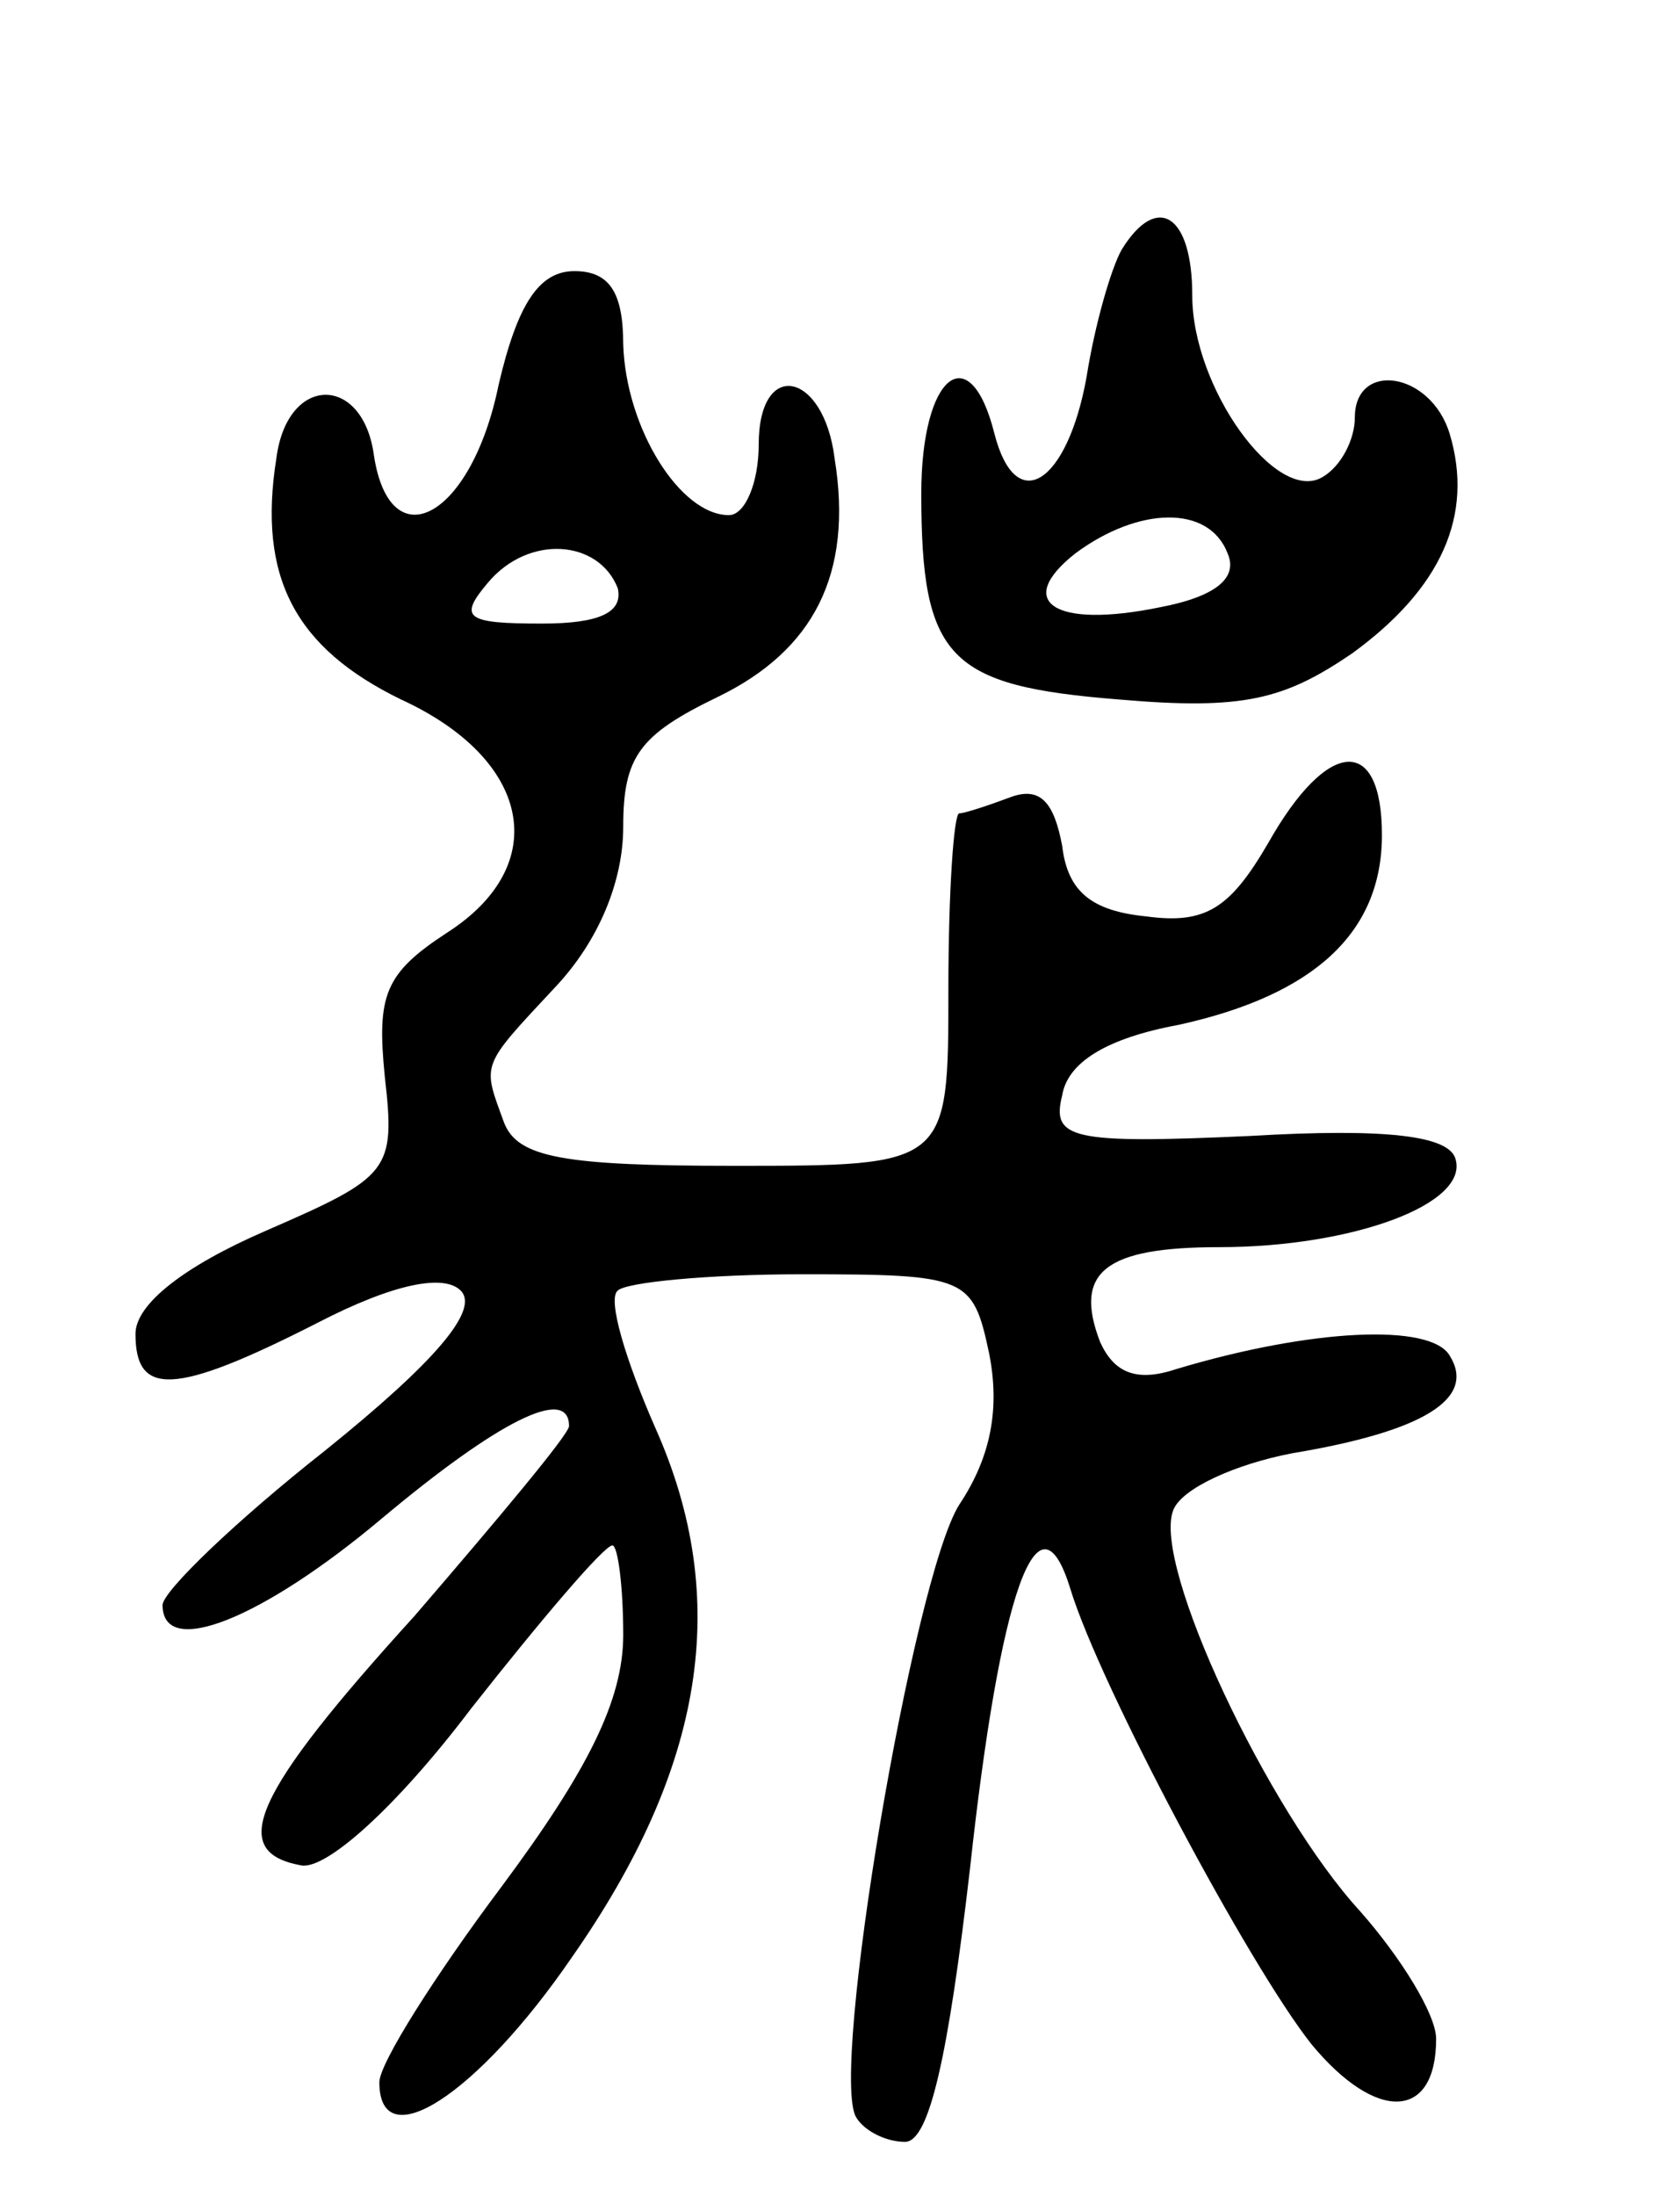
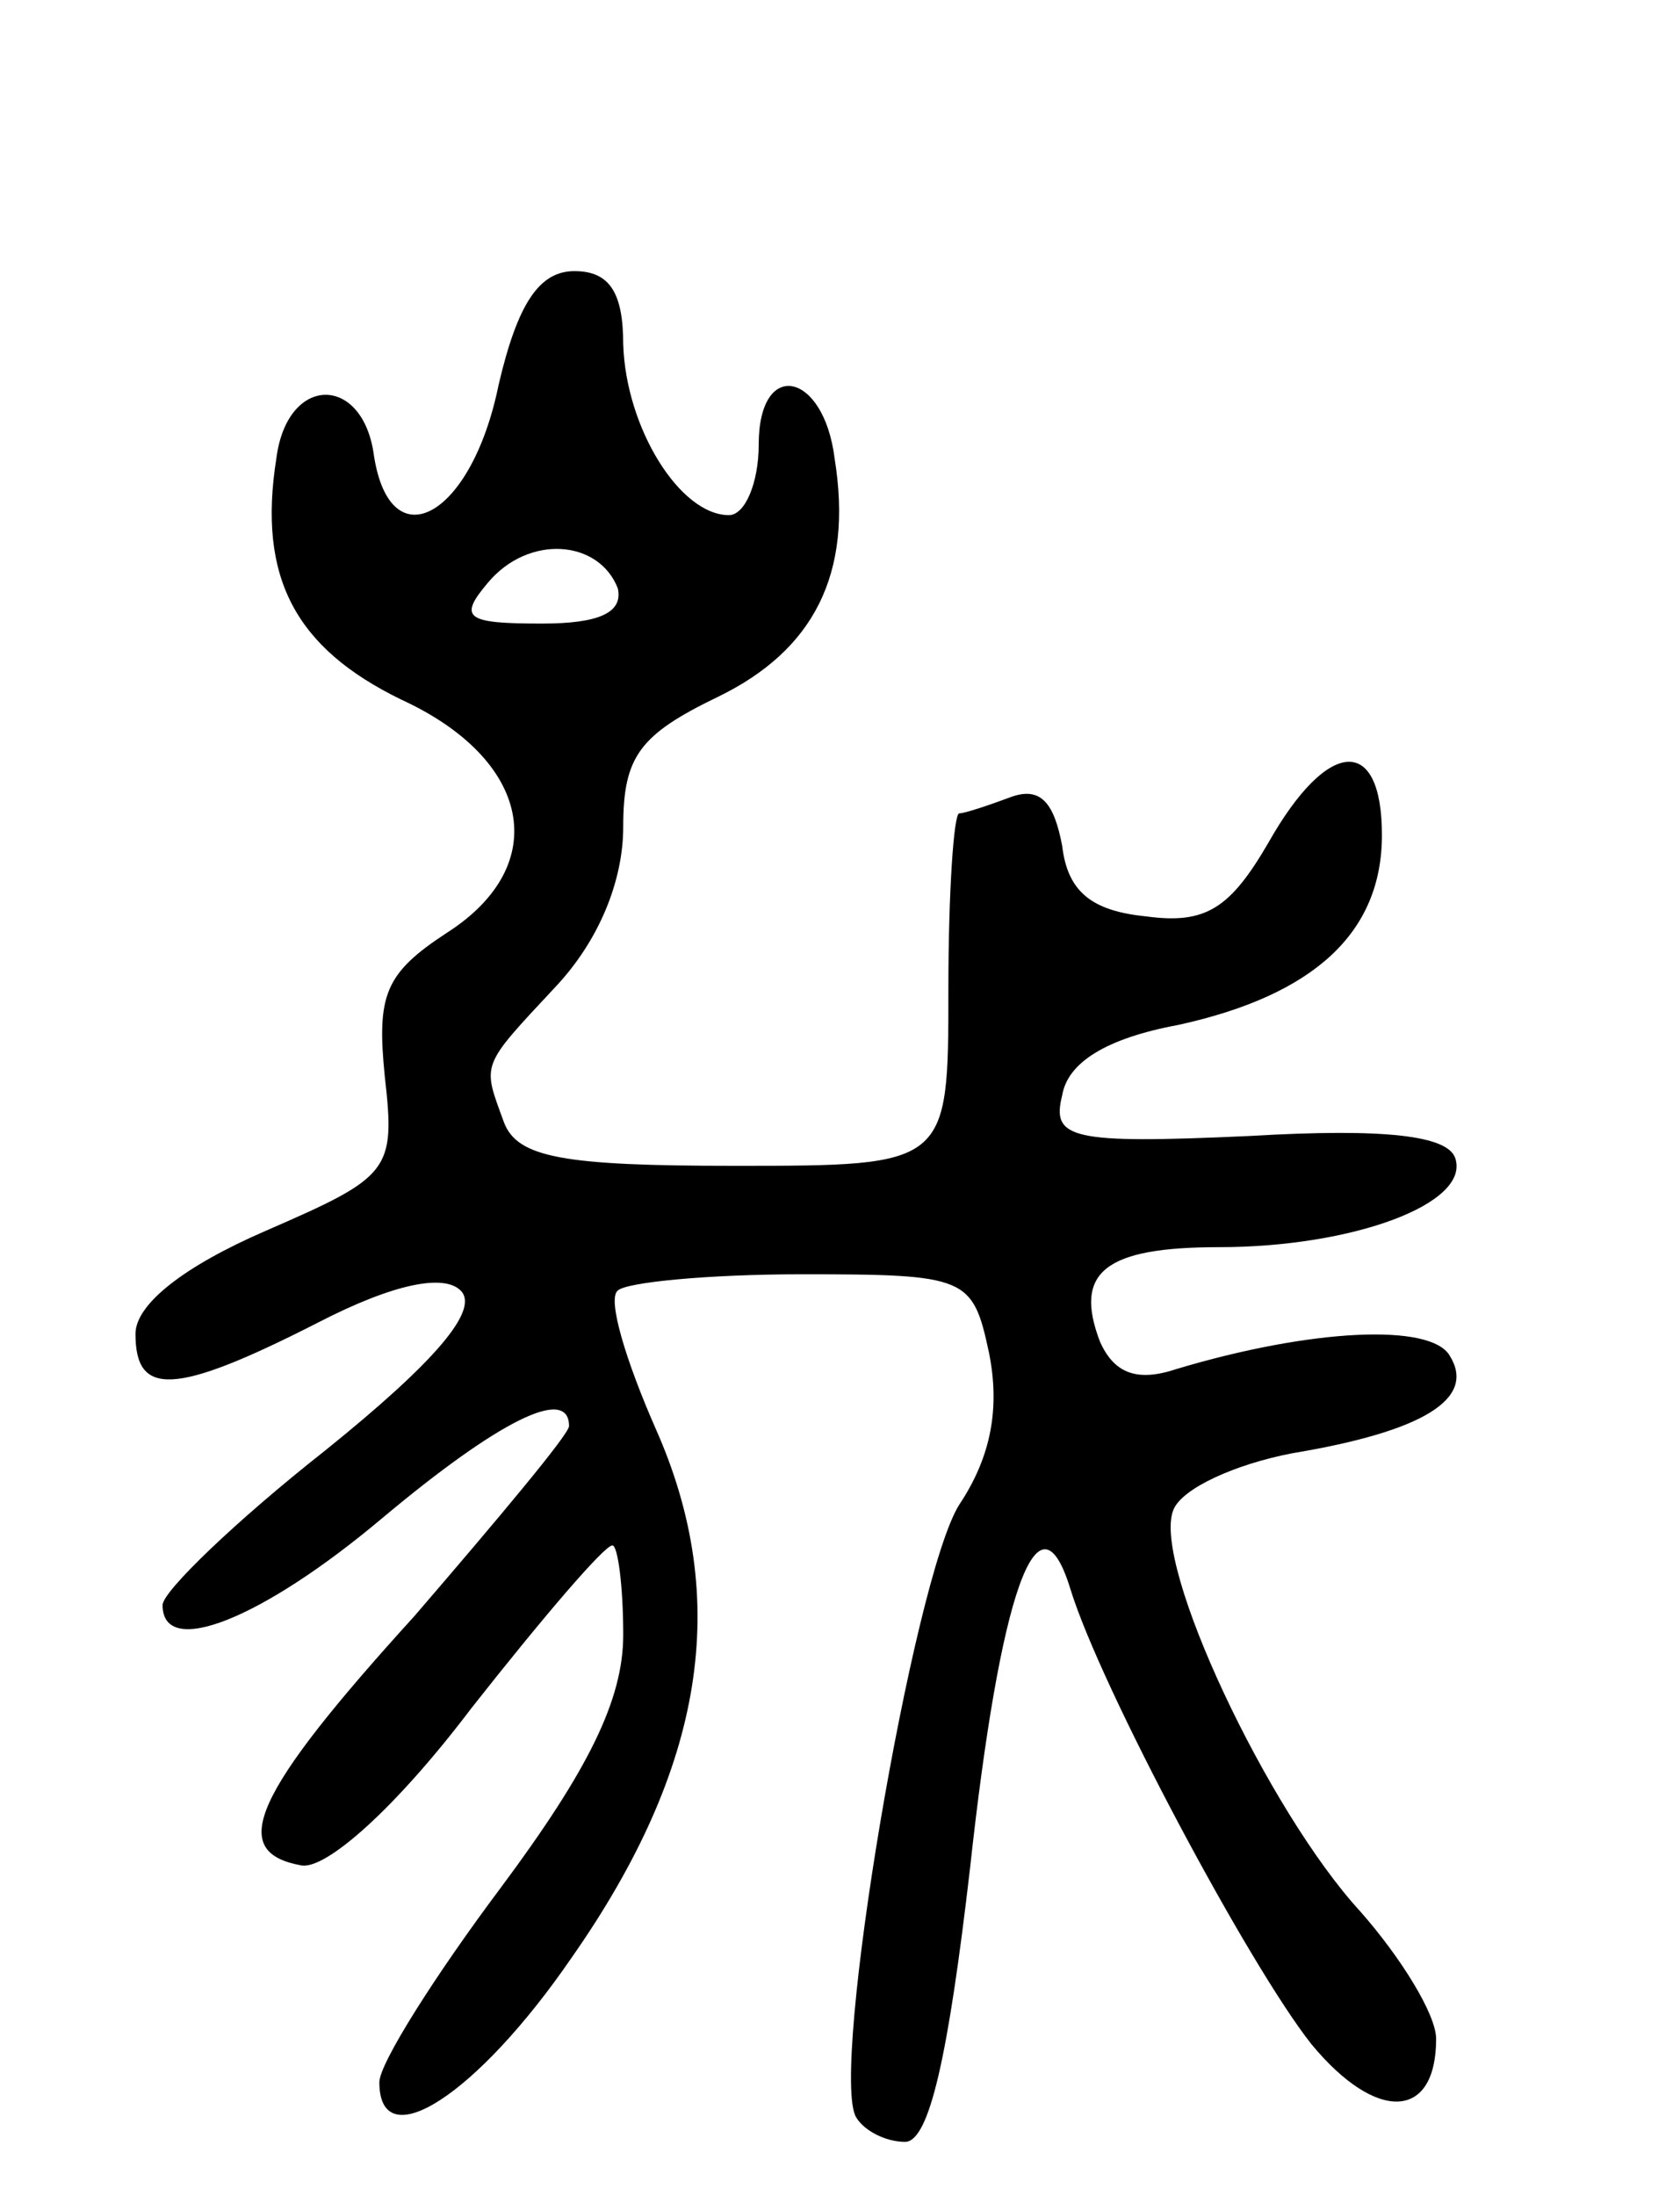
<svg xmlns="http://www.w3.org/2000/svg" version="1.0" width="62" height="81" viewBox="0 0 62 81">
  <g transform="translate(0,81) scale(0.1,-0.1)">
-     <path d="M414 718 c-4 -7 -10 -28 -13 -47 -7 -39 -26 -52 -34 -21 -9 36 -27 22 -27 -22 0 -61 10 -71 73 -76 46 -4 61 0 86 17 33 24 45 51 36 81 -7 23 -35 27 -35 6 0 -8 -5 -18 -12 -22 -17 -10 -48 33 -48 67 0 30 -13 38 -26 17z m39 -112 c4 -9 -4 -16 -25 -20 -39 -8 -54 2 -31 20 23 17 49 18 56 0z" />
    <path d="M184 668 c-10 -49 -40 -65 -46 -26 -4 30 -32 30 -36 -1 -7 -44 7 -70 46 -89 48 -22 56 -61 17 -86 -23 -15 -26 -23 -23 -53 4 -35 2 -37 -44 -57 -30 -13 -48 -27 -48 -38 0 -23 14 -23 67 4 29 15 47 18 53 12 7 -7 -9 -26 -50 -59 -33 -26 -60 -52 -60 -57 0 -20 37 -5 81 32 43 36 69 49 69 34 0 -3 -26 -34 -57 -70 -60 -66 -69 -87 -42 -92 9 -2 35 21 63 58 26 33 49 60 52 60 2 0 4 -15 4 -33 0 -24 -13 -50 -45 -93 -24 -32 -45 -65 -45 -72 0 -28 36 -5 71 46 49 70 59 132 31 195 -11 25 -18 48 -14 51 3 3 33 6 68 6 61 0 63 -1 69 -29 4 -20 1 -38 -11 -56 -17 -27 -48 -210 -38 -226 3 -5 11 -9 18 -9 9 0 16 32 24 101 11 101 25 142 37 103 11 -36 66 -139 89 -168 24 -29 46 -28 46 2 0 9 -13 30 -28 47 -34 37 -77 128 -69 148 3 8 23 17 44 21 48 8 68 20 58 36 -7 12 -51 10 -101 -5 -15 -5 -23 -1 -28 10 -10 26 2 35 44 35 49 0 93 16 87 33 -3 8 -25 11 -76 8 -66 -3 -73 -1 -69 15 2 12 16 21 43 26 50 11 75 34 75 70 0 37 -20 36 -42 -3 -14 -24 -23 -30 -45 -27 -20 2 -29 9 -31 26 -3 16 -8 22 -19 18 -8 -3 -17 -6 -19 -6 -2 0 -4 -29 -4 -65 0 -65 0 -65 -79 -65 -63 0 -80 3 -85 16 -8 22 -9 20 19 50 16 17 25 39 25 59 0 26 6 34 35 48 35 17 50 45 43 88 -4 32 -28 37 -28 5 0 -14 -5 -26 -11 -26 -18 0 -38 32 -39 63 0 19 -5 27 -18 27 -13 0 -21 -12 -28 -42z m44 -75 c2 -9 -7 -13 -28 -13 -28 0 -31 2 -20 15 15 18 41 16 48 -2z" />
  </g>
</svg>